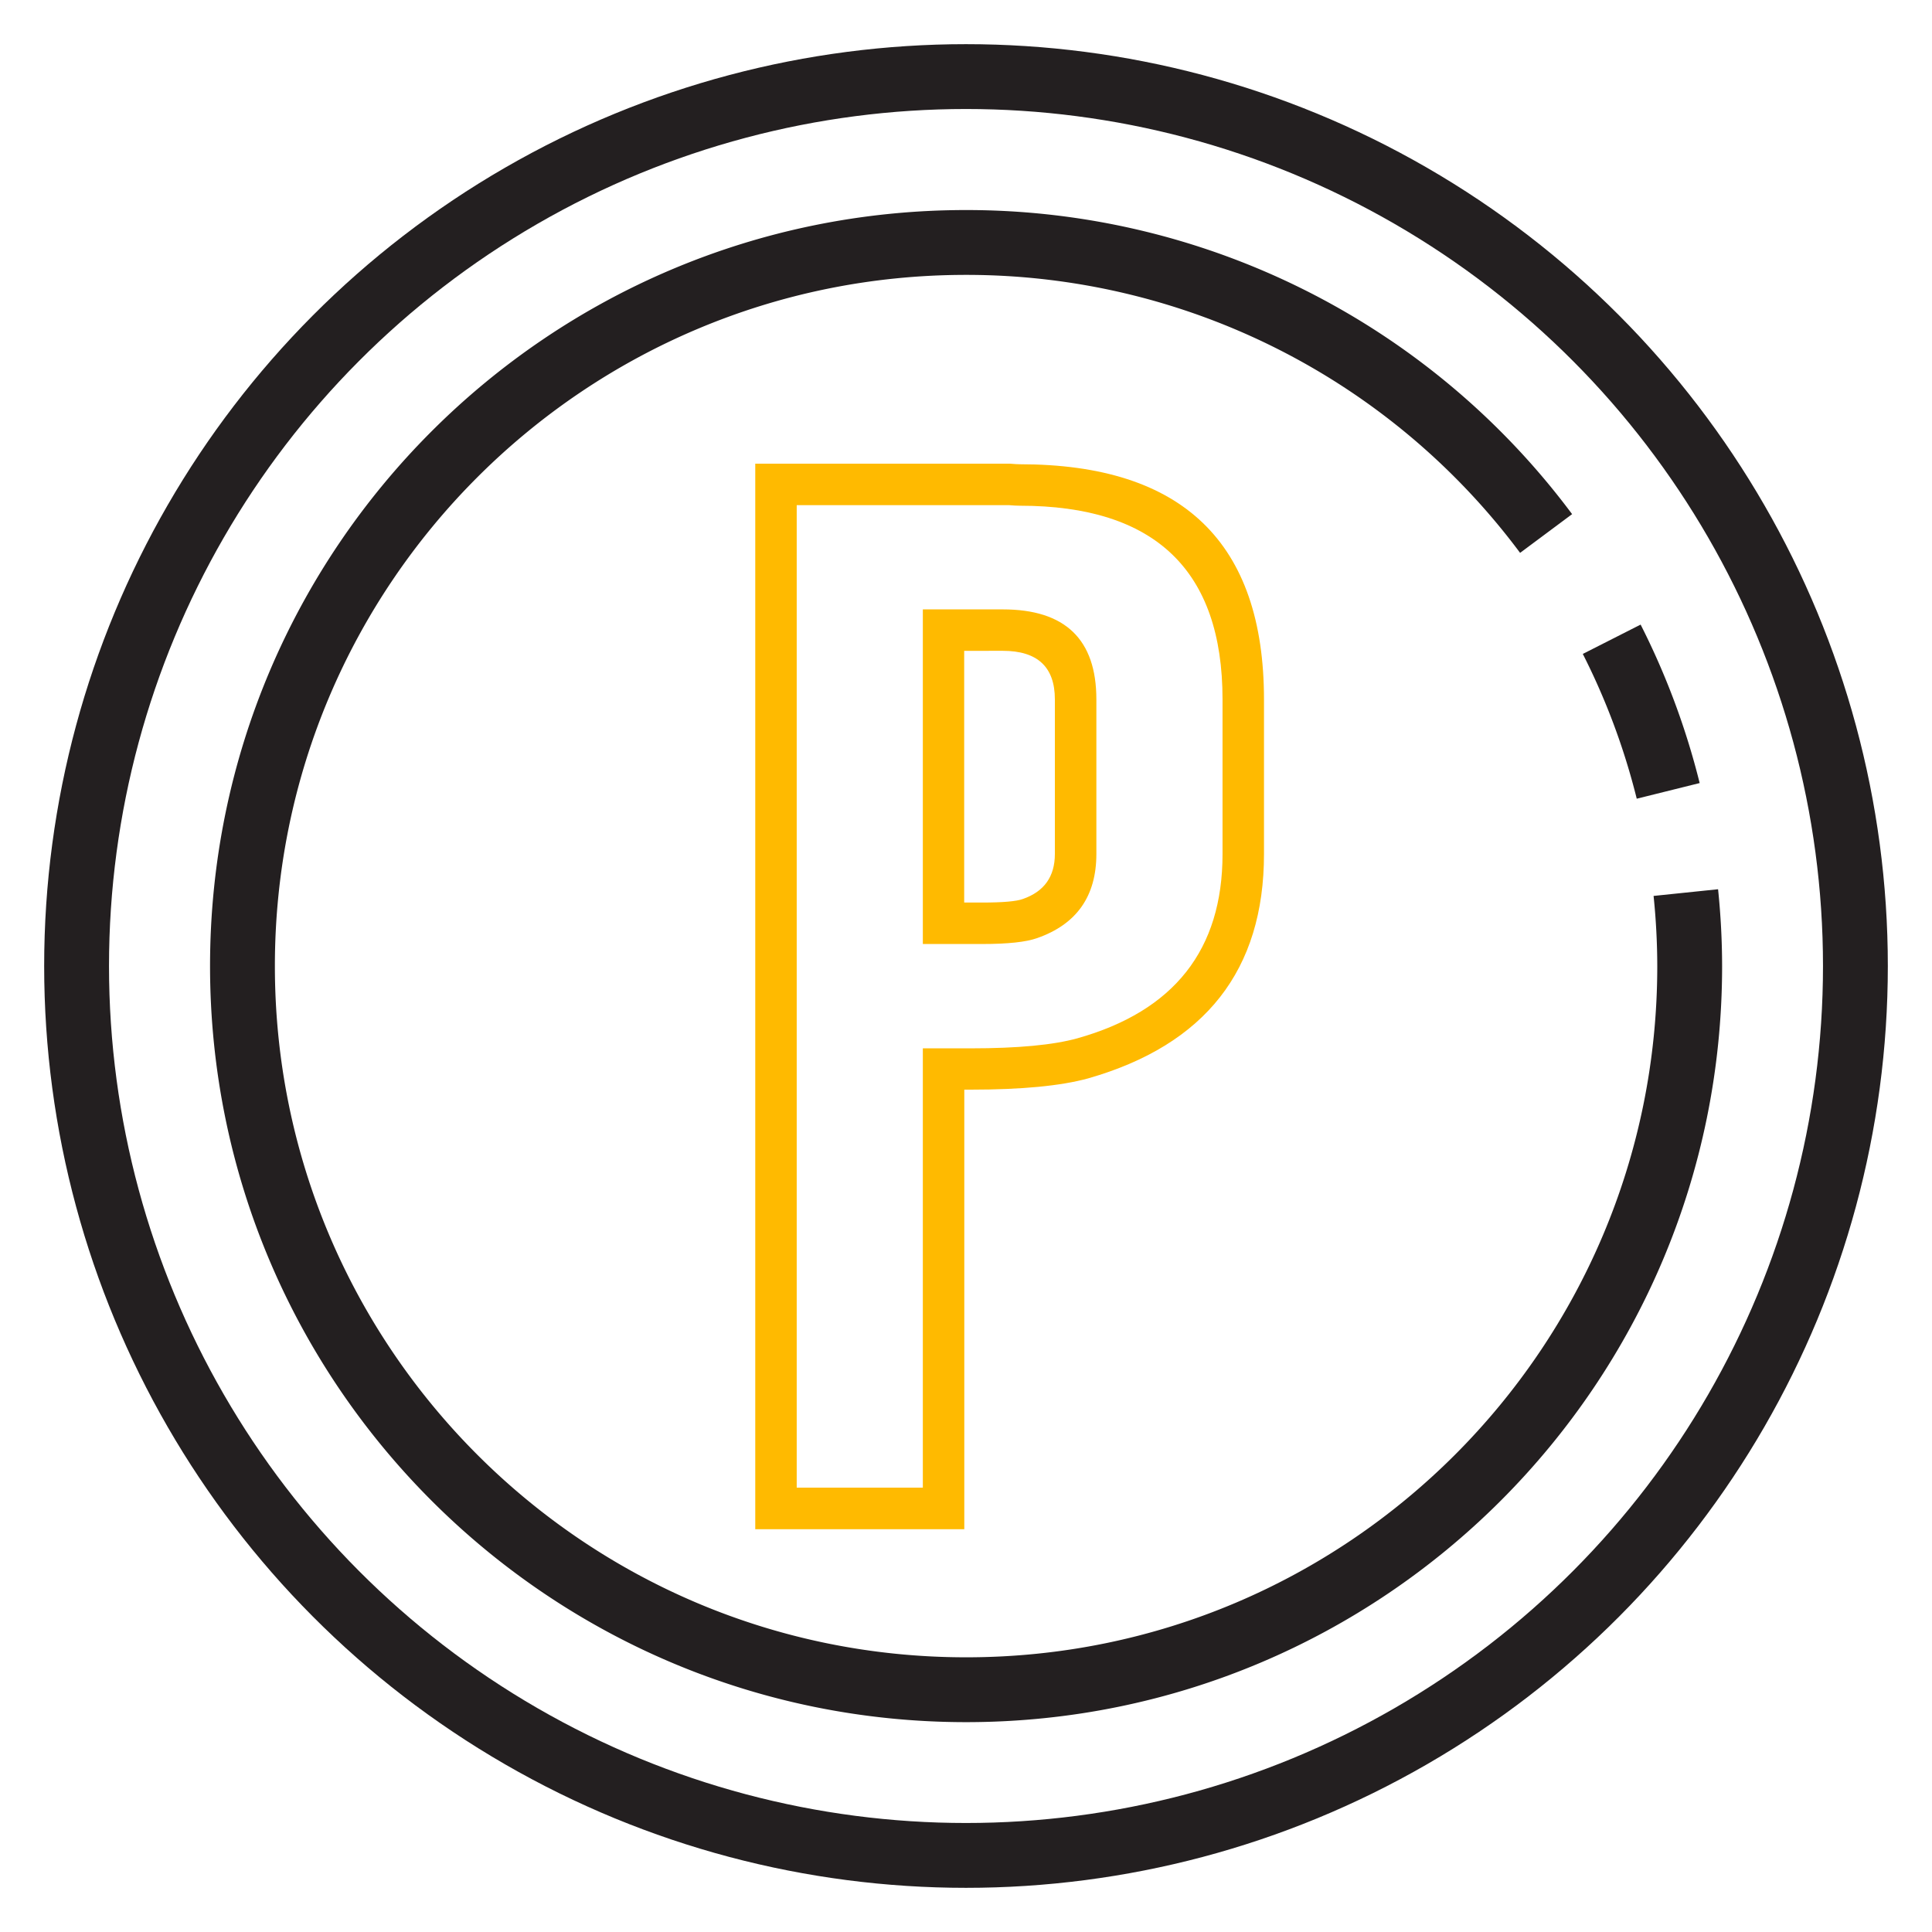
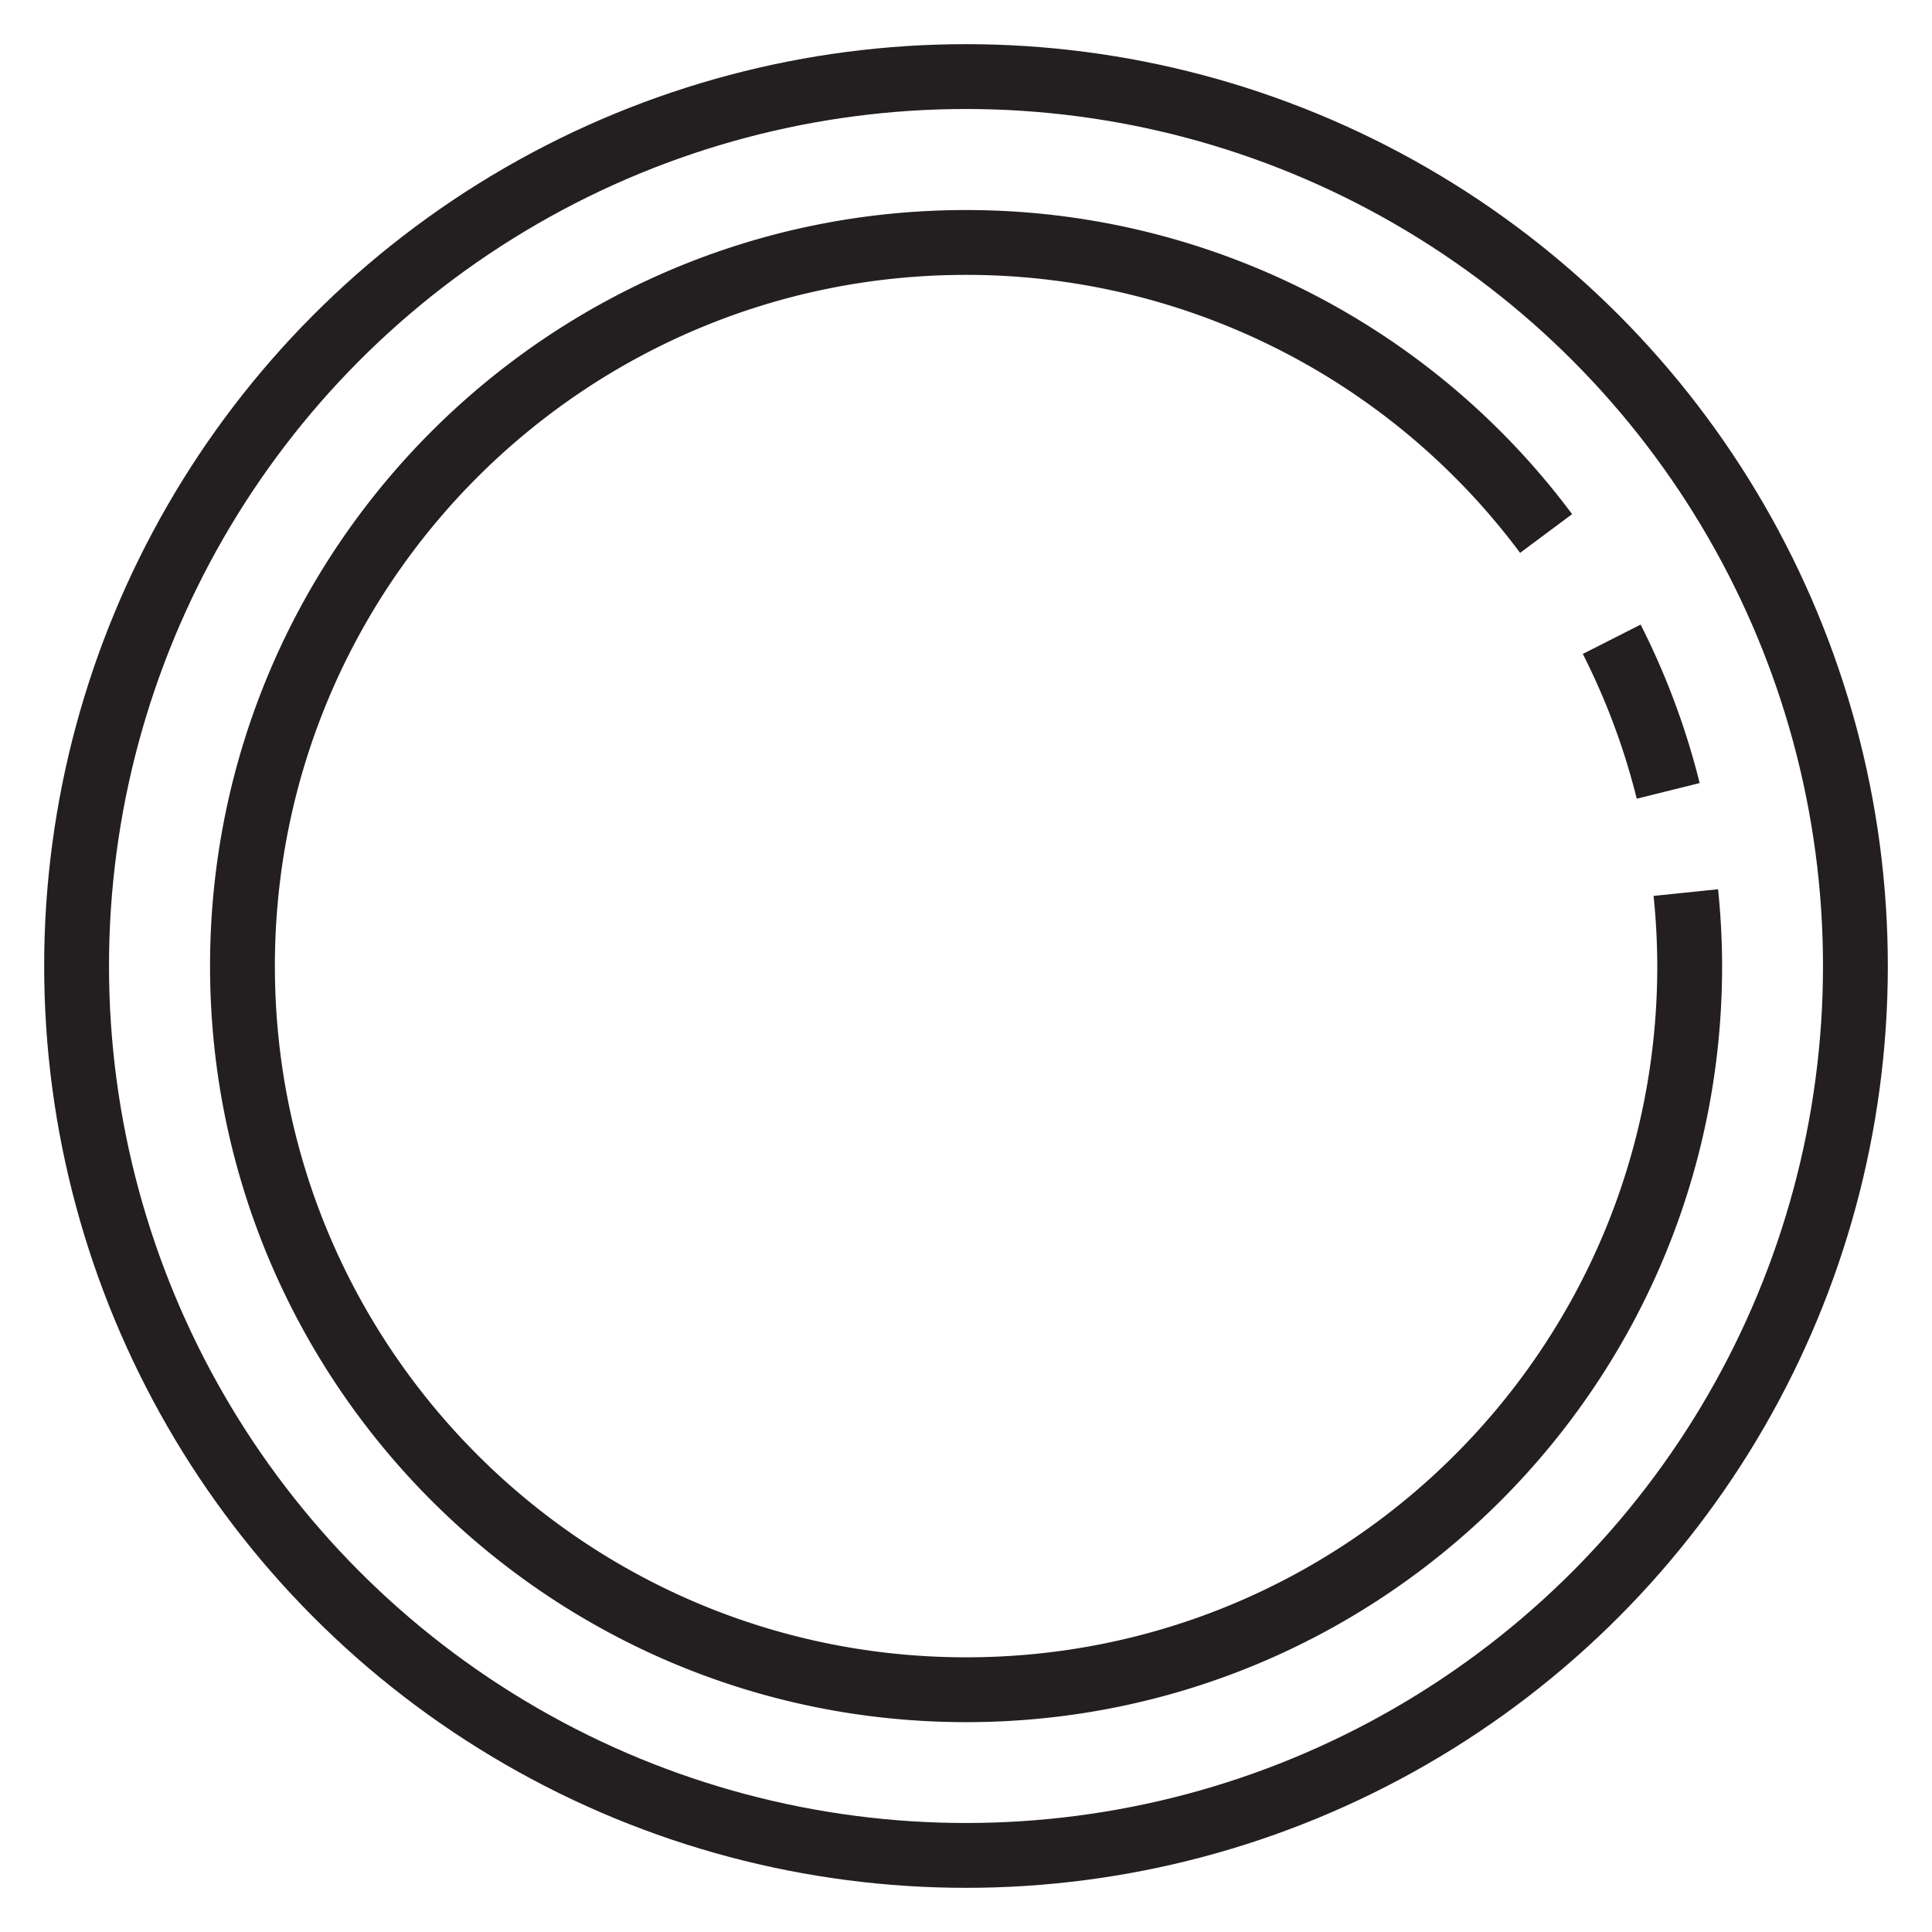
<svg xmlns="http://www.w3.org/2000/svg" viewBox="0 0 500 500">
  <defs>
    <style>.cls-1,.cls-2{fill:none;}.cls-2{stroke:#231f20;stroke-miterlimit:10;stroke-width:16.78px;}.cls-3{fill:#ffba00;}</style>
  </defs>
  <g id="Layer_2" data-name="Layer 2">
    <g id="Layer_1-2" data-name="Layer 1">
      <rect class="cls-1" width="500" height="500" />
      <circle class="cls-2" cx="250" cy="250" r="230.18" />
      <path class="cls-2" d="M417.11,165.44a185.79,185.79,0,0,1,14.62,39.24" />
      <path class="cls-2" d="M436.29,231a187.49,187.49,0,0,1,1,19.05c0,103.42-83.83,187.25-187.25,187.25S62.75,353.42,62.75,250,146.58,62.75,250,62.75a187,187,0,0,1,150.13,75.32" />
-       <path class="cls-3" d="M195.46,120h65.91c1.22.1,2.09.15,2.6.15q63.13,0,63.15,60.85v40q0,45.06-45.52,58.09Q271,282,251.25,282h-1.69V395.76h-54.1Zm10.73,265h32.64V271.31h12.42q18.24,0,27.59-2.6,37.55-10.57,37.55-47.67V181q0-50.11-52.42-50.12-1.08,0-2.91-.15H206.19Zm53.34-227.29q24.21,0,24.21,23.3v40q0,16.41-15.33,21.77-4.29,1.53-14.25,1.53H238.83v-86.6Zm-10,10.73v65.14h4.6c5.42,0,8.94-.31,10.58-.92Q273,229.78,273,221V181q0-12.57-13.48-12.57Z" />
    </g>
  </g>
</svg>